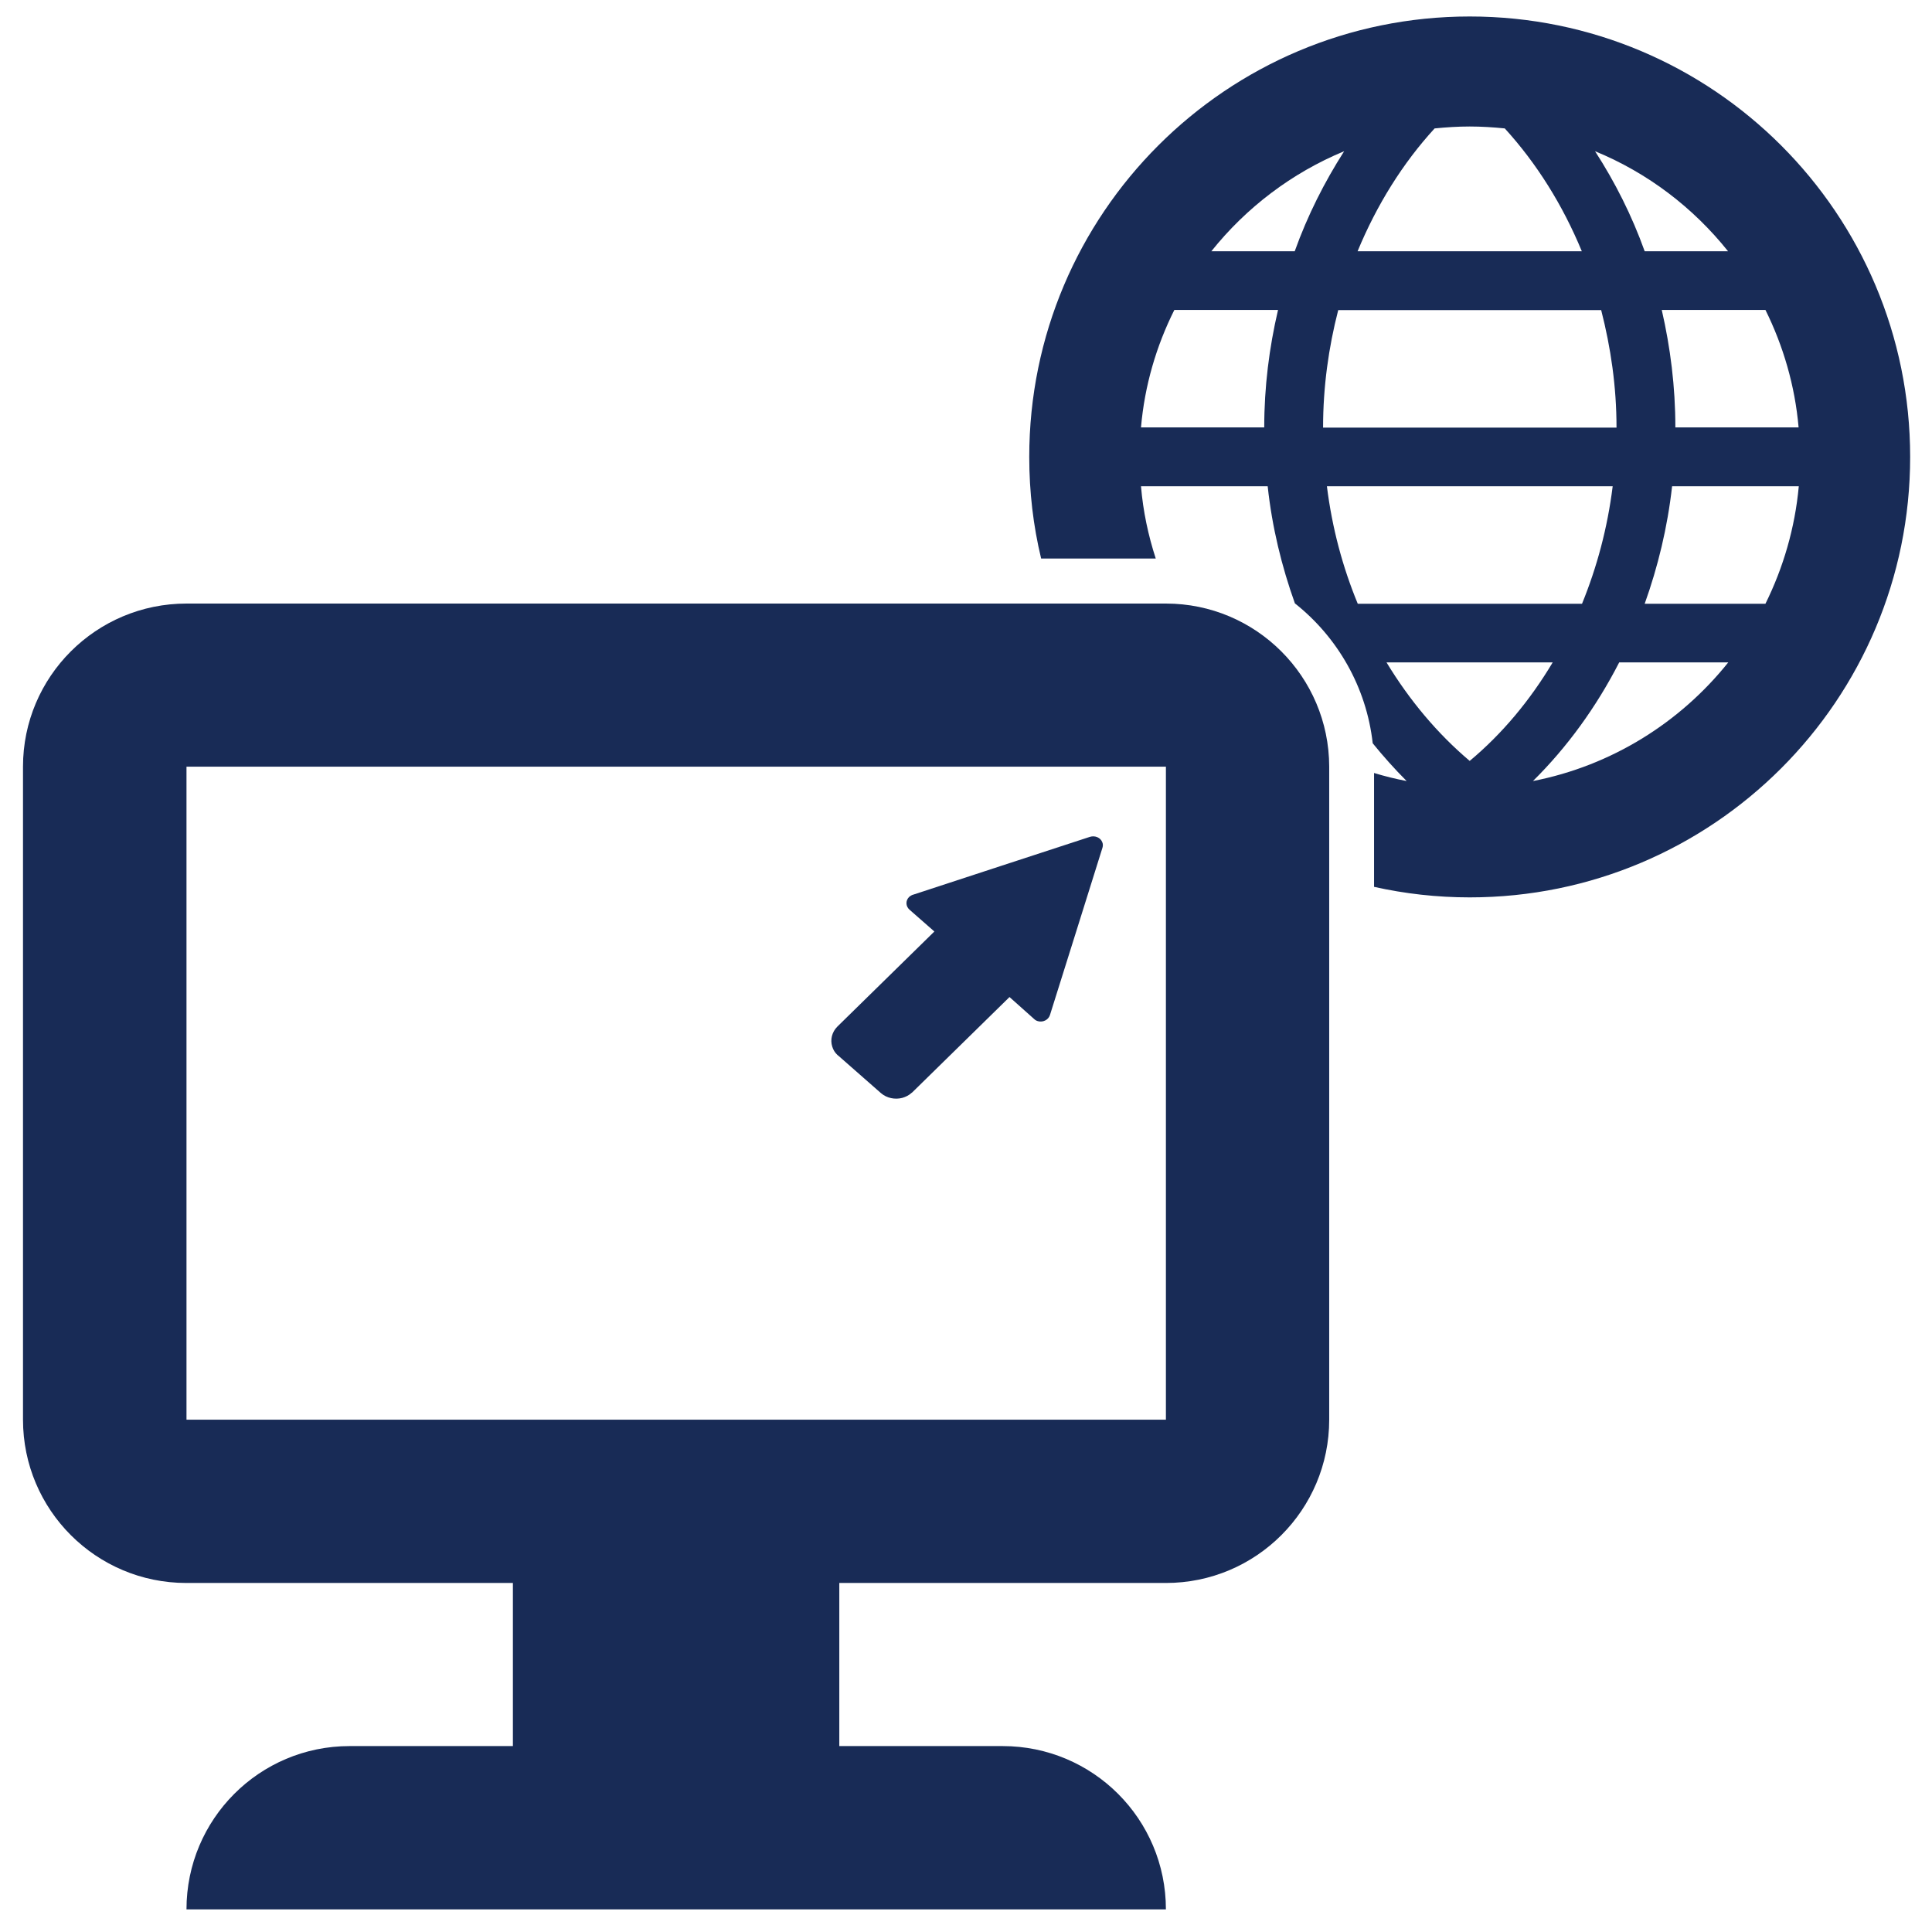
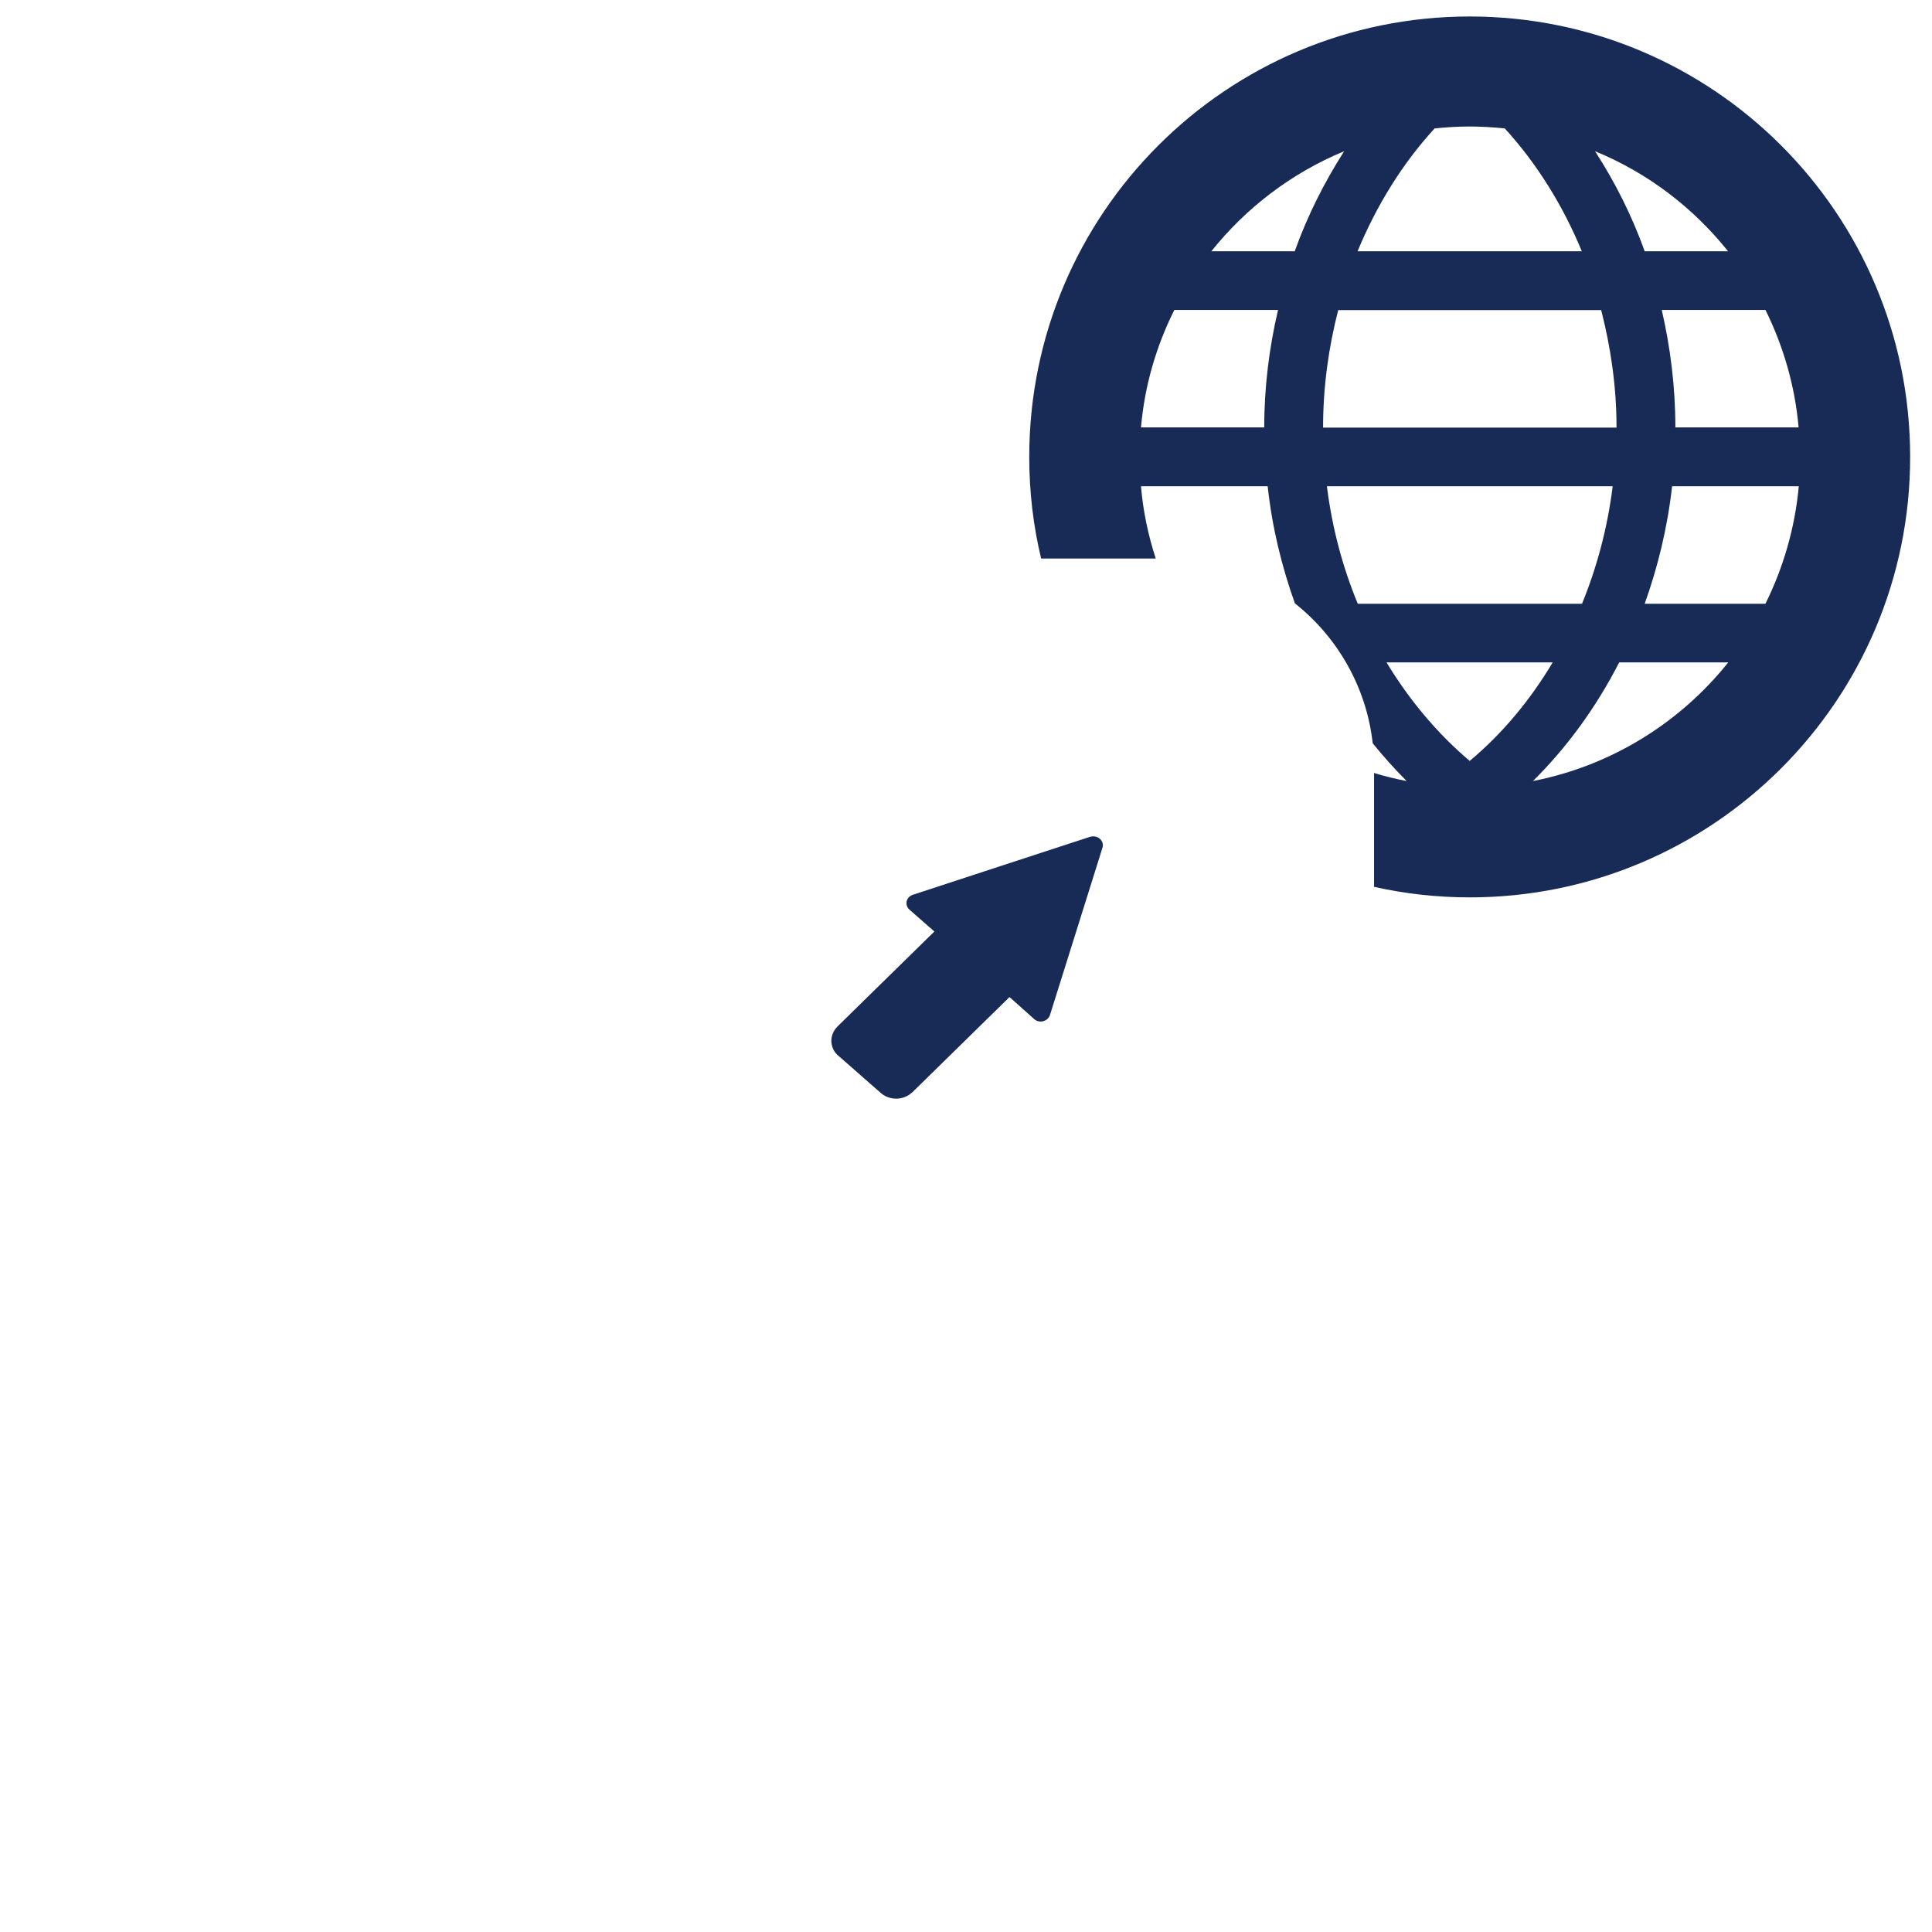
<svg xmlns="http://www.w3.org/2000/svg" version="1.1" id="Layer_1" x="0px" y="0px" viewBox="0 0 1008 1008" style="enable-background:new 0 0 1008 1008;" xml:space="preserve">
  <style type="text/css">
	.st0{fill:none;}
	.st1{fill:#182B56;}
</style>
  <g>
    <path class="st0" d="M874.1,223h64.3c-1.9-21.9-8-42.5-17.4-61.3H867C871.5,181.4,874.1,201.8,874.1,223z" />
    <rect x="120.7" y="423.5" class="st0" width="464" height="293.7" />
    <path class="st0" d="M785.2,67c-6-0.6-12.1-1-18.3-1c-6.2,0-12.3,0.4-18.3,1c-16.6,18.2-30.2,39.9-40.2,64.1h117   C815.4,106.9,801.8,85.1,785.2,67z" />
    <path class="st0" d="M716.9,403.3c5.6,1.7,11.2,3.1,17,4.2c-6.2-6.2-12.1-12.7-17.7-19.7c0.4,4,0.7,8.1,0.7,12.2V403.3z" />
    <path class="st0" d="M675.6,314.8c-6.9-19.3-11.9-39.7-14.2-61.1h-66.1c1.2,13.1,3.8,25.7,7.7,37.7h5.3   C633.7,291.4,657.1,300.1,675.6,314.8z" />
    <path class="st0" d="M595.3,223h64.3c0-21.3,2.6-41.7,7.1-61.3h-54.1C603.3,180.5,597.2,201.2,595.3,223z" />
    <path class="st0" d="M901.6,131.1c-18.2-22.8-42-40.9-69.3-52.2c10.4,16,19.2,33.5,25.9,52.2H901.6z" />
    <path class="st0" d="M799.8,407.5c41-7.9,76.8-30.4,101.8-61.9h-56.9C832.8,369,817.6,389.8,799.8,407.5z" />
    <path class="st0" d="M632,131.1h43.4c6.8-18.7,15.6-36.1,25.9-52.2C674,90.2,650.2,108.3,632,131.1z" />
    <path class="st0" d="M858,315h63c9.3-18.8,15.4-39.4,17.4-61.3h-66.1C870,275.2,864.9,295.6,858,315z" />
    <path class="st0" d="M723.5,345.6c11.9,19.8,26.5,37.3,43.4,51.4c16.8-14.2,31.5-31.6,43.4-51.4H723.5z" />
    <path class="st0" d="M835.4,161.8H698.2c-5,19.5-8,39.9-8,61.3h153.2C843.4,201.7,840.4,181.2,835.4,161.8z" />
    <path class="st0" d="M841.4,253.7H692.3c2.6,21.7,8.2,42.2,16,61.3h117C833.2,295.9,838.7,275.4,841.4,253.7z" />
    <path class="st1" d="M766.8,8.6C640,8.6,537,111.4,537,238.4c0,18.2,2.1,36,6.2,53H603c-3.9-12-6.6-24.6-7.7-37.7h66.1   c2.3,21.4,7.3,41.8,14.2,61.1c22.1,17.5,37.3,43.5,40.6,73c5.6,6.9,11.5,13.5,17.7,19.7c-5.8-1.1-11.4-2.5-17-4.2v59.4   c16.1,3.6,32.8,5.5,49.9,5.5c126.9,0,229.8-102.9,229.8-229.8S893.8,8.6,766.8,8.6z M938.4,223h-64.3c0-21.3-2.6-41.7-7.1-61.3   h54.1C930.4,180.5,936.5,201.2,938.4,223z M901.6,131.1h-43.5c-6.7-18.7-15.5-36.1-25.9-52.2C859.7,90.2,883.4,108.3,901.6,131.1z    M748.5,67c6.1-0.6,12.1-1,18.3-1c6.2,0,12.3,0.4,18.3,1c16.6,18.2,30.2,39.9,40.2,64.1h-117C718.3,106.9,731.9,85.1,748.5,67z    M659.6,223h-64.3c1.9-21.9,8-42.5,17.4-61.3h54.1C662.2,181.4,659.6,201.8,659.6,223z M675.5,131.1H632   c18.2-22.8,42-40.9,69.3-52.2C691,95,682.2,112.4,675.5,131.1z M698.2,161.8h137.2c5,19.5,8,39.9,8,61.3H690.3   C690.3,201.7,693.2,181.2,698.2,161.8z M692.3,253.7h149.1c-2.7,21.7-8.2,42.2-16,61.3h-117C700.5,295.9,695,275.4,692.3,253.7z    M766.8,397c-16.8-14.2-31.4-31.6-43.4-51.4h86.7C798.3,365.4,783.7,382.9,766.8,397z M799.8,407.5c17.8-17.6,33-38.5,45-61.9h56.9   C876.6,377,840.8,399.5,799.8,407.5z M921.1,315h-63c6.9-19.3,11.9-39.8,14.3-61.3h66.1C936.5,275.5,930.4,296.2,921.1,315z" />
-     <path class="st1" d="M608.3,314.9h-511C50.2,314.9,12,353,12,400v340.7c0,47.1,38.2,85.2,85.2,85.2h170.4v85.1h-85.2   c-47,0-85.1,38.1-85.1,85.2h511c0-47.1-38.1-85.2-85.2-85.2h-85.2v-85.1h170.4c47.1,0,85.2-38.2,85.2-85.2V400   C693.4,353,655.3,314.9,608.3,314.9z M608.3,740.7h-511V400h511V740.7z" />
  </g>
  <path class="st1" d="M526.7,520.2L476,569.9l0,0c-0.1,0.1-0.2,0.2-0.4,0.3c-1.4,1.3-3.1,2.1-4.8,2.6c-3.8,1-8.1,0.2-11.2-2.5l0,0  l0,0l0,0l-22.2-19.5l0,0c-0.1-0.1-0.2-0.2-0.4-0.3c-1.4-1.3-2.3-2.8-2.8-4.5c-1.1-3.5-0.2-7.5,2.7-10.4l0,0l0,0l0,0l50.6-49.6  l-13-11.4c-2-1.8-2.1-4.7-0.2-6.6c0.7-0.6,1.5-1.1,2.4-1.3l45.8-15l46.2-15.1c2.6-0.8,5.5,0.4,6.4,2.8c0.4,0.9,0.4,1.9,0.1,2.9l0,0  l-13.7,43.7l-13.7,43.6c-0.8,2.5-3.6,3.9-6.2,3.2c-0.8-0.2-1.5-0.6-2-1.1l0,0L526.7,520.2L526.7,520.2z" />
</svg>